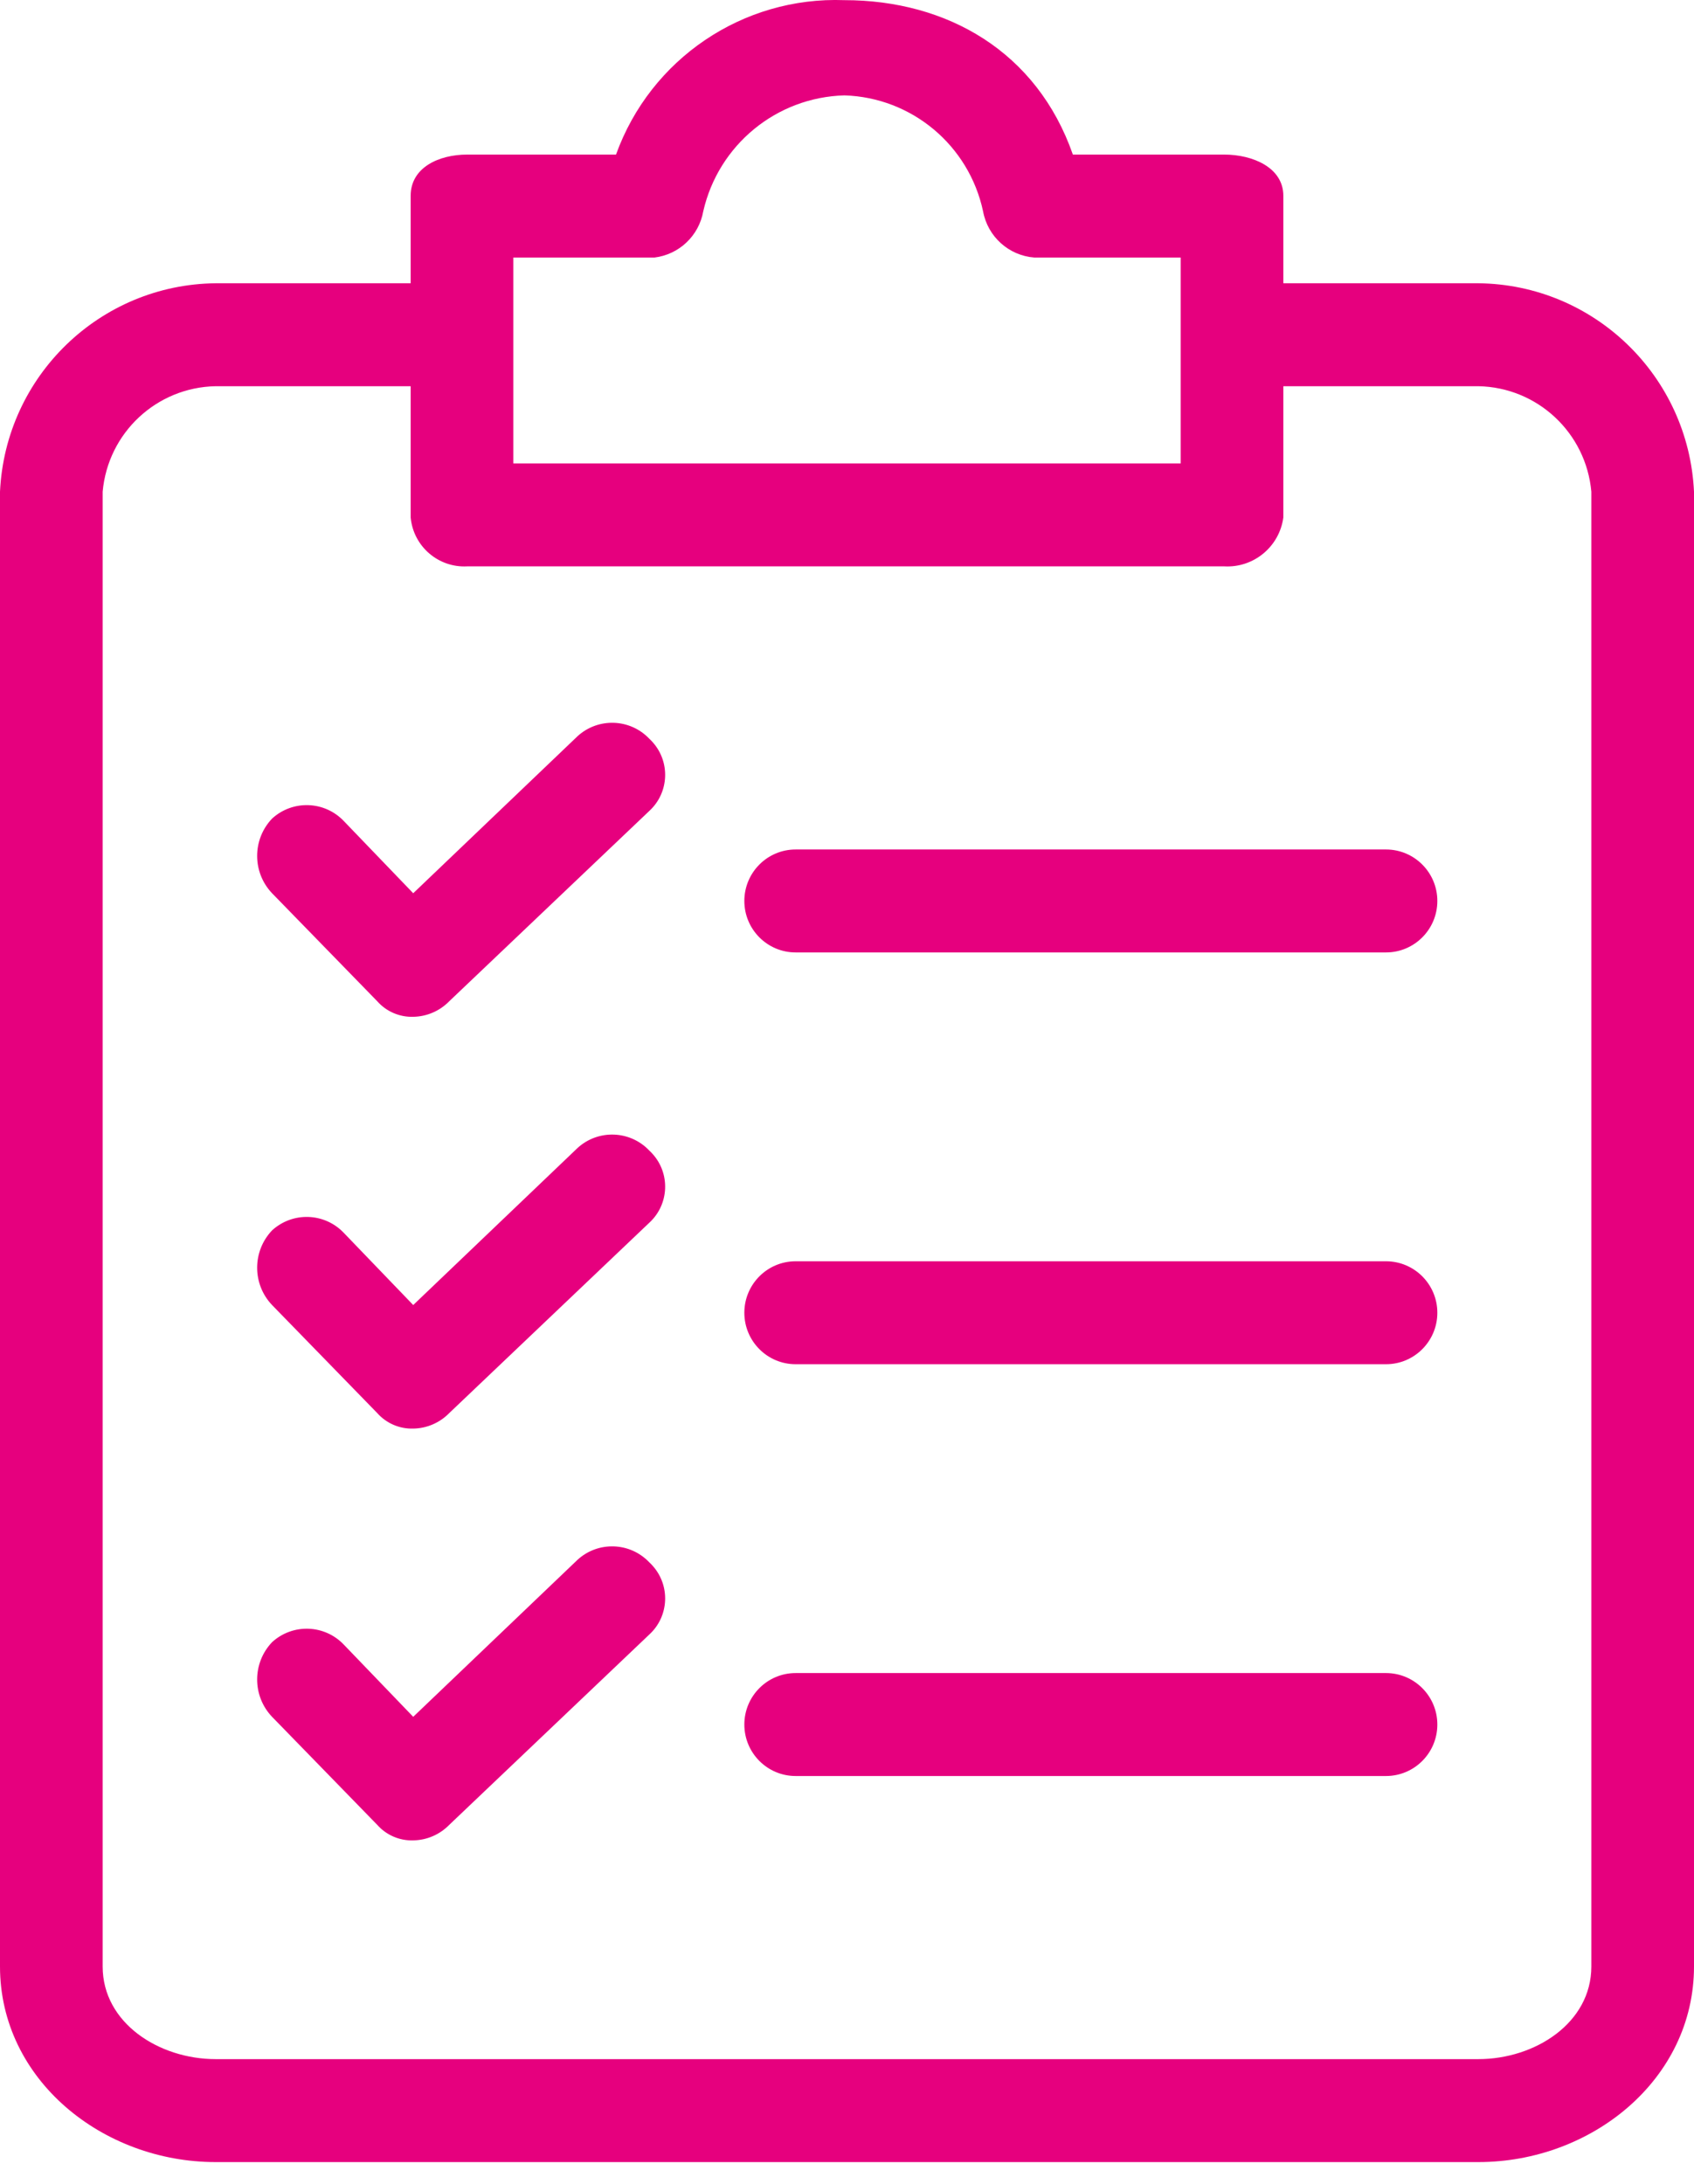
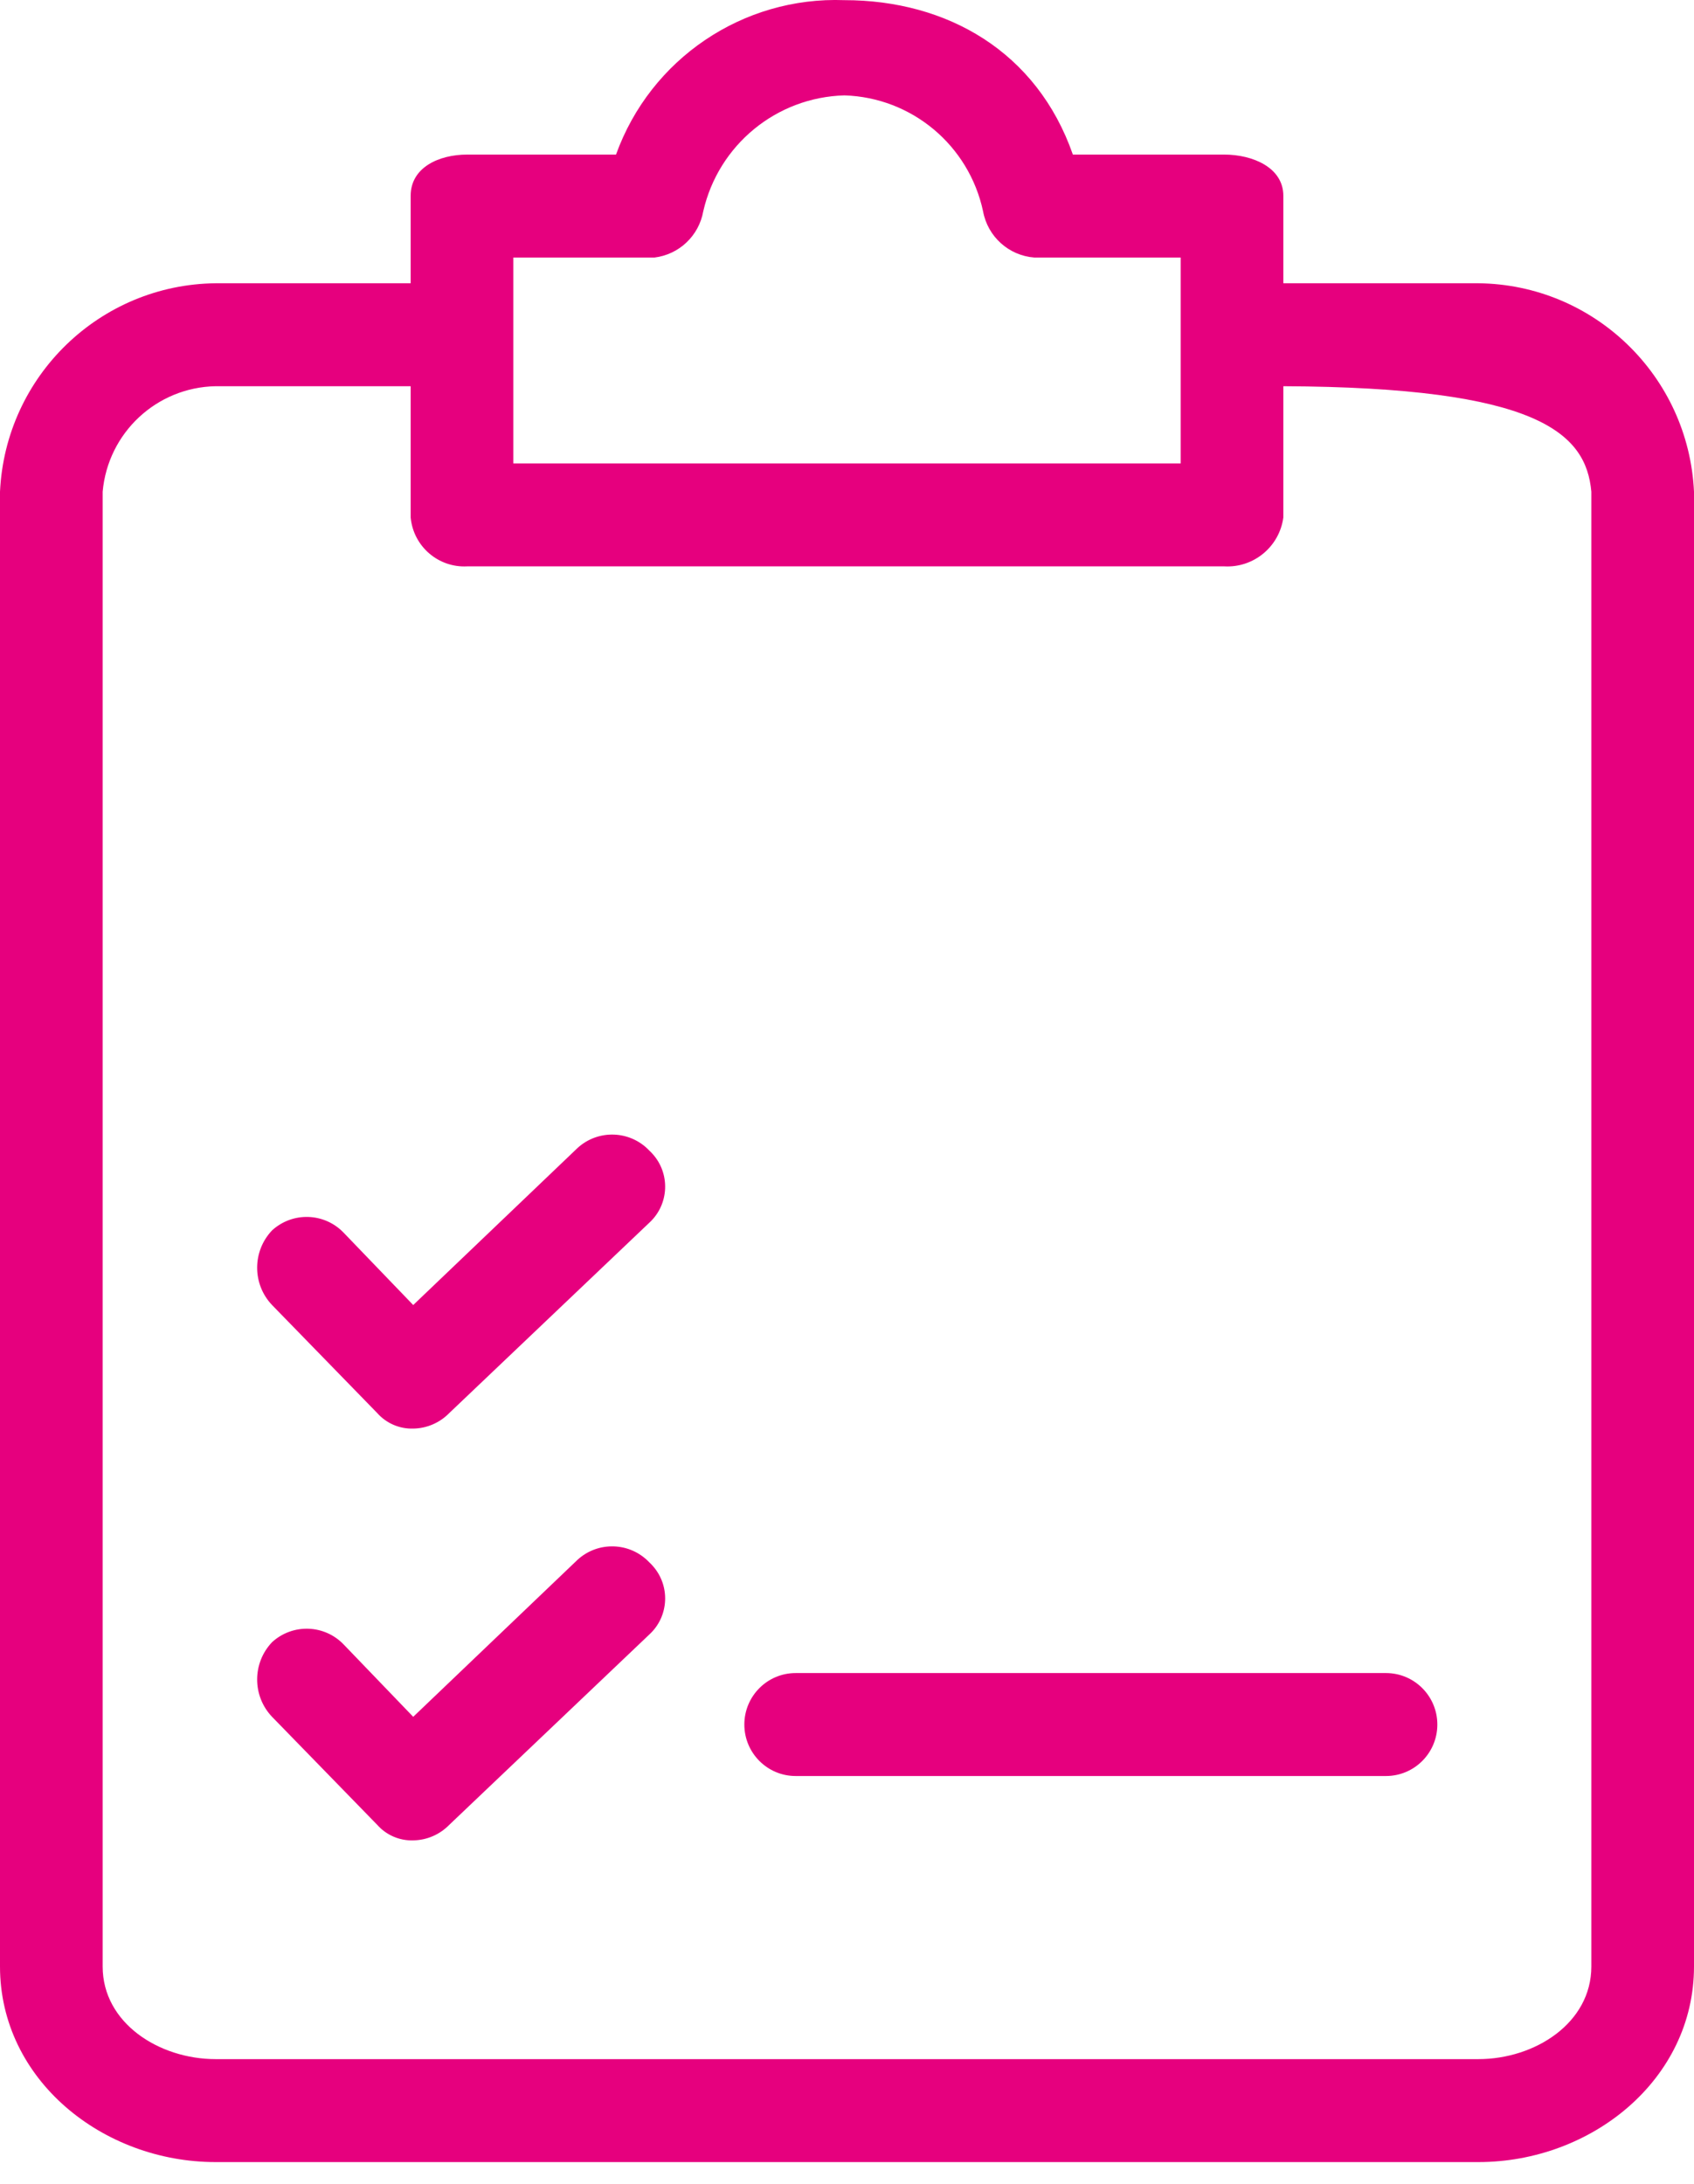
<svg xmlns="http://www.w3.org/2000/svg" width="45" height="58" viewBox="0 0 45 58" fill="none">
-   <path d="M39.273 7.522H34.091V5.199C34.091 4.447 33.273 4.105 32.523 4.105H28.5C27.546 1.371 25.159 0.004 22.432 0.004C19.735 -0.097 17.281 1.561 16.364 4.105H12.409C11.659 4.105 10.909 4.447 10.909 5.199V7.522H5.727C2.657 7.555 0.144 9.983 0 13.058V52.22C0 55.227 2.727 57.414 5.727 57.414H39.273C42.273 57.414 45 55.227 45 52.22V13.058C44.856 9.983 42.343 7.555 39.273 7.522ZM13.636 6.839H17.386C18.041 6.759 18.567 6.26 18.682 5.609C19.086 3.846 20.628 2.581 22.432 2.533C24.219 2.588 25.738 3.857 26.114 5.609C26.236 6.282 26.797 6.788 27.477 6.839H31.364V12.306H13.636V6.839ZM42.273 52.22C42.273 53.723 40.773 54.68 39.273 54.68H5.727C4.227 54.68 2.727 53.723 2.727 52.22V13.058C2.866 11.493 4.16 10.285 5.727 10.256H10.909V13.742C10.981 14.508 11.643 15.08 12.409 15.04H32.523C33.303 15.083 33.986 14.518 34.091 13.742V10.256H39.273C40.84 10.285 42.133 11.493 42.273 13.058V52.22H42.273Z" fill="#E6007E" />
+   <path d="M39.273 7.522H34.091V5.199C34.091 4.447 33.273 4.105 32.523 4.105H28.5C27.546 1.371 25.159 0.004 22.432 0.004C19.735 -0.097 17.281 1.561 16.364 4.105H12.409C11.659 4.105 10.909 4.447 10.909 5.199V7.522H5.727C2.657 7.555 0.144 9.983 0 13.058V52.22C0 55.227 2.727 57.414 5.727 57.414H39.273C42.273 57.414 45 55.227 45 52.22V13.058C44.856 9.983 42.343 7.555 39.273 7.522ZM13.636 6.839H17.386C18.041 6.759 18.567 6.26 18.682 5.609C19.086 3.846 20.628 2.581 22.432 2.533C24.219 2.588 25.738 3.857 26.114 5.609C26.236 6.282 26.797 6.788 27.477 6.839H31.364V12.306H13.636V6.839ZM42.273 52.22C42.273 53.723 40.773 54.68 39.273 54.68H5.727C4.227 54.68 2.727 53.723 2.727 52.22V13.058C2.866 11.493 4.16 10.285 5.727 10.256H10.909V13.742C10.981 14.508 11.643 15.08 12.409 15.04H32.523C33.303 15.083 33.986 14.518 34.091 13.742V10.256C40.84 10.285 42.133 11.493 42.273 13.058V52.22H42.273Z" fill="#E6007E" />
  <path d="M17.25 30.555C16.739 30.014 15.889 29.984 15.341 30.486L10.977 34.655L9.136 32.742C8.625 32.201 7.776 32.171 7.227 32.673C6.699 33.228 6.699 34.101 7.227 34.655L10.023 37.526C10.264 37.797 10.614 37.947 10.977 37.936C11.337 37.931 11.68 37.783 11.932 37.526L17.25 32.468C17.777 31.983 17.812 31.162 17.328 30.634C17.304 30.606 17.277 30.58 17.25 30.555Z" fill="#E6007E" />
-   <path d="M36.818 33.493H21.136C20.383 33.493 19.773 34.105 19.773 34.86C19.773 35.615 20.383 36.227 21.136 36.227H36.818C37.571 36.227 38.182 35.615 38.182 34.86C38.182 34.105 37.571 33.493 36.818 33.493Z" fill="#E6007E" />
-   <path d="M17.25 19.619C16.739 19.079 15.889 19.049 15.341 19.551L10.977 23.72L9.136 21.806C8.625 21.266 7.776 21.235 7.227 21.738C6.699 22.293 6.699 23.165 7.227 23.72L10.023 26.59C10.264 26.862 10.614 27.012 10.977 27.001C11.337 26.995 11.68 26.848 11.932 26.59L17.25 21.533C17.777 21.048 17.812 20.227 17.328 19.698C17.304 19.671 17.277 19.645 17.25 19.619Z" fill="#E6007E" />
-   <path d="M36.818 22.558H21.136C20.383 22.558 19.773 23.17 19.773 23.925C19.773 24.68 20.383 25.292 21.136 25.292H36.818C37.571 25.292 38.182 24.68 38.182 23.925C38.182 23.17 37.571 22.558 36.818 22.558Z" fill="#E6007E" />
  <path d="M17.25 41.49C16.739 40.949 15.889 40.919 15.341 41.421L10.977 45.59L9.136 43.676C8.625 43.136 7.776 43.106 7.227 43.608C6.699 44.163 6.699 45.036 7.227 45.59L10.023 48.461C10.264 48.732 10.614 48.883 10.977 48.871C11.337 48.866 11.68 48.718 11.932 48.461L17.25 43.403C17.777 42.919 17.812 42.097 17.328 41.569C17.304 41.541 17.277 41.515 17.25 41.49Z" fill="#E6007E" />
  <path d="M36.818 44.428H21.136C20.383 44.428 19.773 45.04 19.773 45.795C19.773 46.55 20.383 47.162 21.136 47.162H36.818C37.571 47.162 38.182 46.55 38.182 45.795C38.182 45.04 37.571 44.428 36.818 44.428Z" fill="#E6007E" />
</svg>